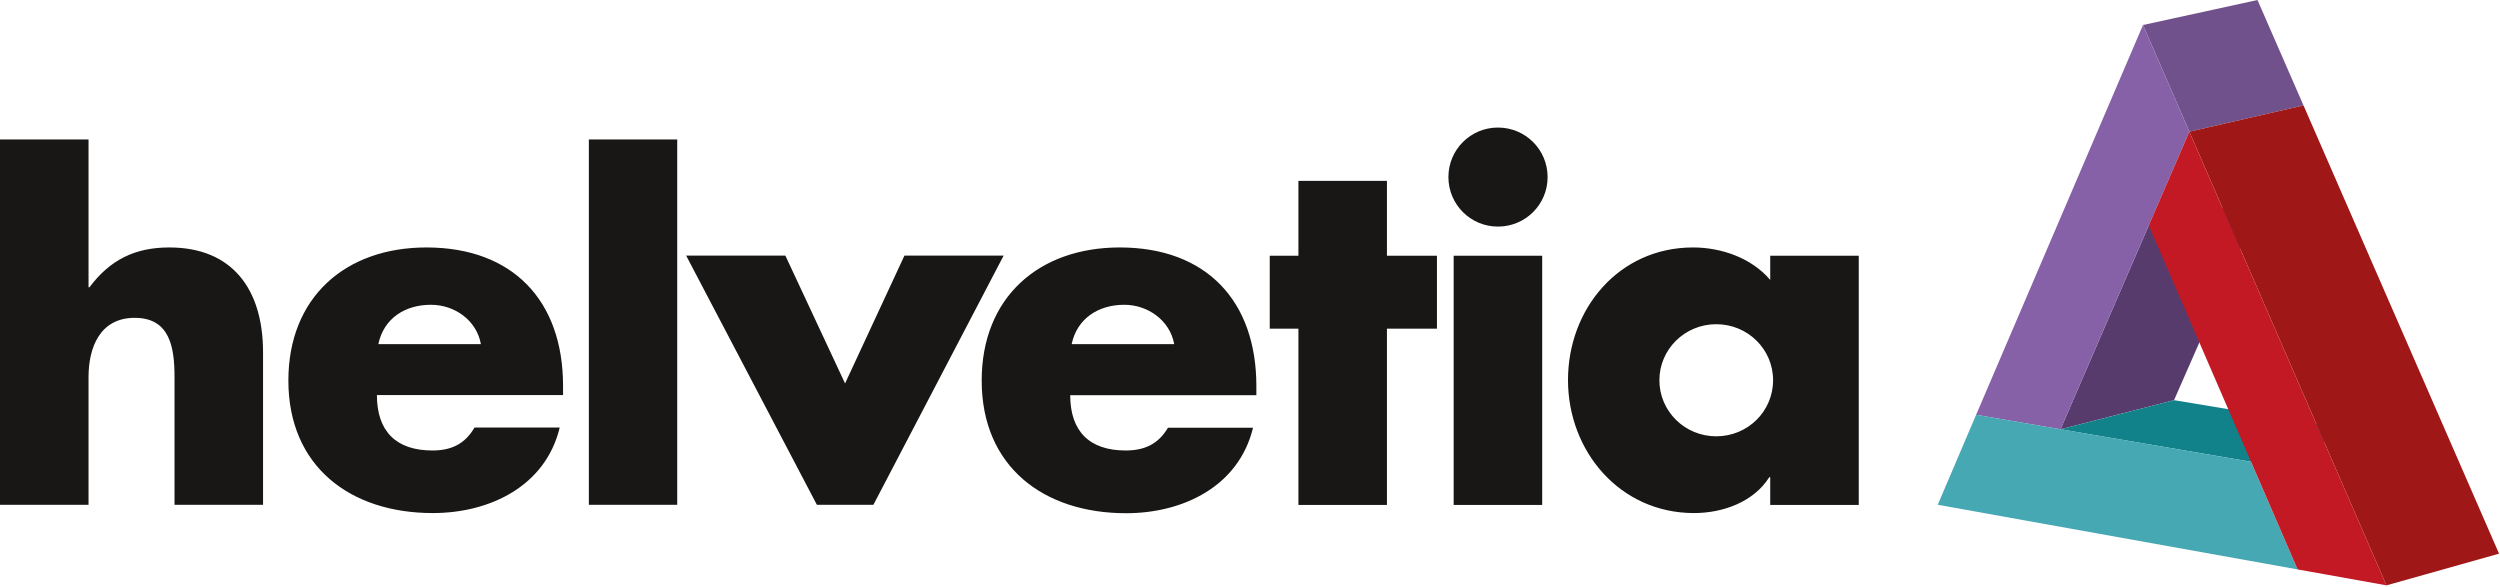
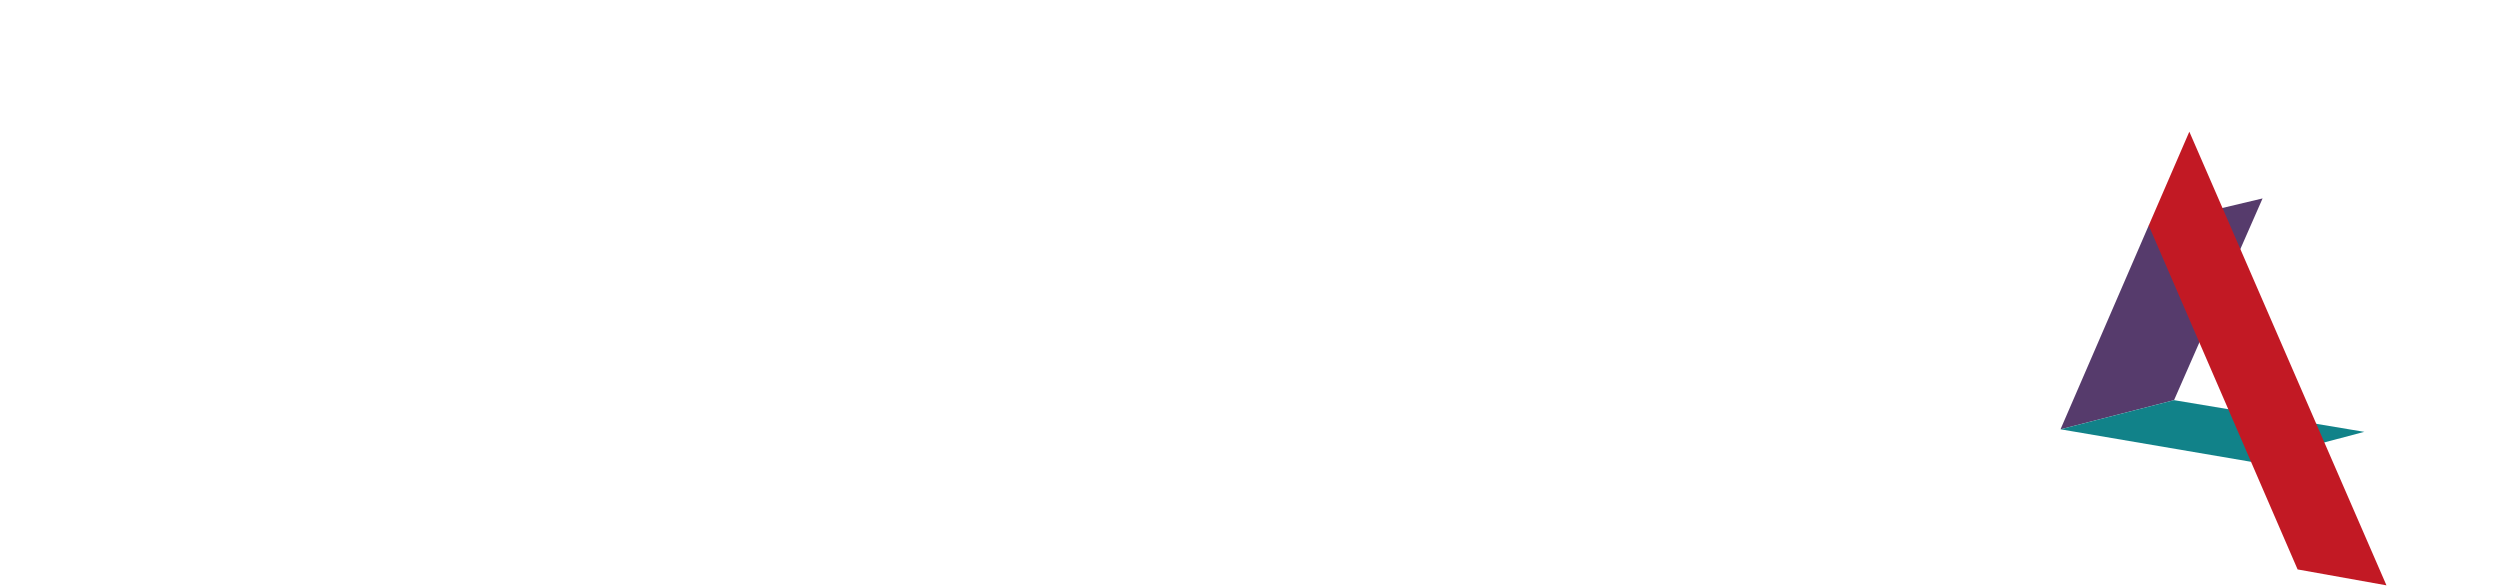
<svg xmlns="http://www.w3.org/2000/svg" width="652" height="153" viewBox="0 0 652 153" fill="none">
  <g clip-path="url(#clip0_936_1330)">
-     <path fill-rule="evenodd" clip-rule="evenodd" d="M23.09 36.379V74.918H23.339C28.655 67.817 35.133 64.536 44.145 64.536C60.59 64.536 68.605 75.416 68.605 91.903V131.646H45.515V98.34C45.515 90.74 44.394 82.891 35.133 82.891C25.997 82.891 23.09 90.74 23.09 98.34V131.646H0V36.379H23.09ZM98.298 103.033C98.298 112.418 103.24 117.485 112.75 117.485C117.692 117.485 121.222 115.824 123.755 111.505H145.973C142.277 126.829 127.701 133.806 112.875 133.806C91.322 133.806 75.208 121.638 75.208 99.254C75.208 77.576 90.034 64.536 111.214 64.536C133.764 64.536 146.845 78.448 146.845 100.624V103.033H98.298ZM125.417 89.744C124.295 83.514 118.564 79.486 112.377 79.486C105.649 79.486 100.084 83.016 98.672 89.744H125.417ZM153.573 36.379H176.621V131.646H153.573V36.379ZM220.393 100.001L235.883 66.654H261.755L227.785 131.646H213.042L178.947 66.654H204.819L220.393 100.001ZM327.661 103.074H279.114C279.114 112.418 284.056 117.485 293.566 117.485C298.508 117.485 302.079 115.824 304.613 111.546H326.789C323.093 126.87 308.516 133.847 293.691 133.847C272.137 133.847 256.024 121.679 256.024 99.254C256.024 77.576 270.891 64.536 292.03 64.536C314.621 64.536 327.661 78.489 327.661 100.666V103.074ZM306.232 89.744C305.111 83.556 299.38 79.486 293.192 79.486C286.465 79.486 280.9 83.058 279.488 89.744H306.232ZM361.715 131.688H338.625V85.715H331.15V66.695H338.625V47.177H361.715V66.695H374.755V85.715H361.715V131.688ZM390.66 59.096C383.517 59.096 377.745 53.323 377.745 46.18C377.745 39.037 383.517 33.265 390.66 33.265C397.845 33.265 403.617 39.037 403.617 46.18C403.617 53.323 397.845 59.096 390.66 59.096ZM379.115 66.695H402.205V131.688H379.115V66.695ZM484.764 131.688H461.674V124.462H461.425C457.355 130.899 449.382 133.806 441.782 133.806C422.513 133.806 408.933 117.734 408.933 99.129C408.933 80.483 422.263 64.536 441.533 64.536C449.008 64.536 456.857 67.318 461.674 73.008V66.695H484.764V131.688ZM462.422 99.171C462.422 91.073 455.819 84.553 447.596 84.553C439.415 84.553 432.77 91.073 432.77 99.171C432.77 107.269 439.415 113.789 447.596 113.789C455.819 113.789 462.422 107.269 462.422 99.171Z" fill="#181716" />
    <path d="M566.991 104.361L537.381 111.961L560.388 58.804L590.081 51.745L566.991 104.361Z" fill="#563B6C" />
-     <path d="M558.893 6.52L588.752 0L600.754 27.492L570.978 34.344L558.893 6.52Z" fill="#71518C" />
-     <path d="M515.371 108.182L558.893 6.52L570.977 34.344L537.381 111.961L515.371 108.182Z" fill="#8761A8" />
    <path d="M537.381 111.961L566.991 104.361L616.618 112.626L587.049 120.433L537.381 111.961Z" fill="#118289" />
-     <path d="M599.217 148.506L505.362 131.646L515.371 108.182L587.049 120.433L599.217 148.506Z" fill="#46A8B3" />
-     <path d="M570.978 34.344L600.754 27.492L651.751 144.395L622.39 152.66L570.978 34.344Z" fill="#9F1717" />
    <path d="M560.388 58.805L570.978 34.344L622.39 152.659L599.217 148.507L560.388 58.805Z" fill="#C21924" />
  </g>
  <defs>
    <clipPath id="clip0_936_1330">
      <rect width="652" height="152.825" fill="white" />
    </clipPath>
  </defs>
</svg>